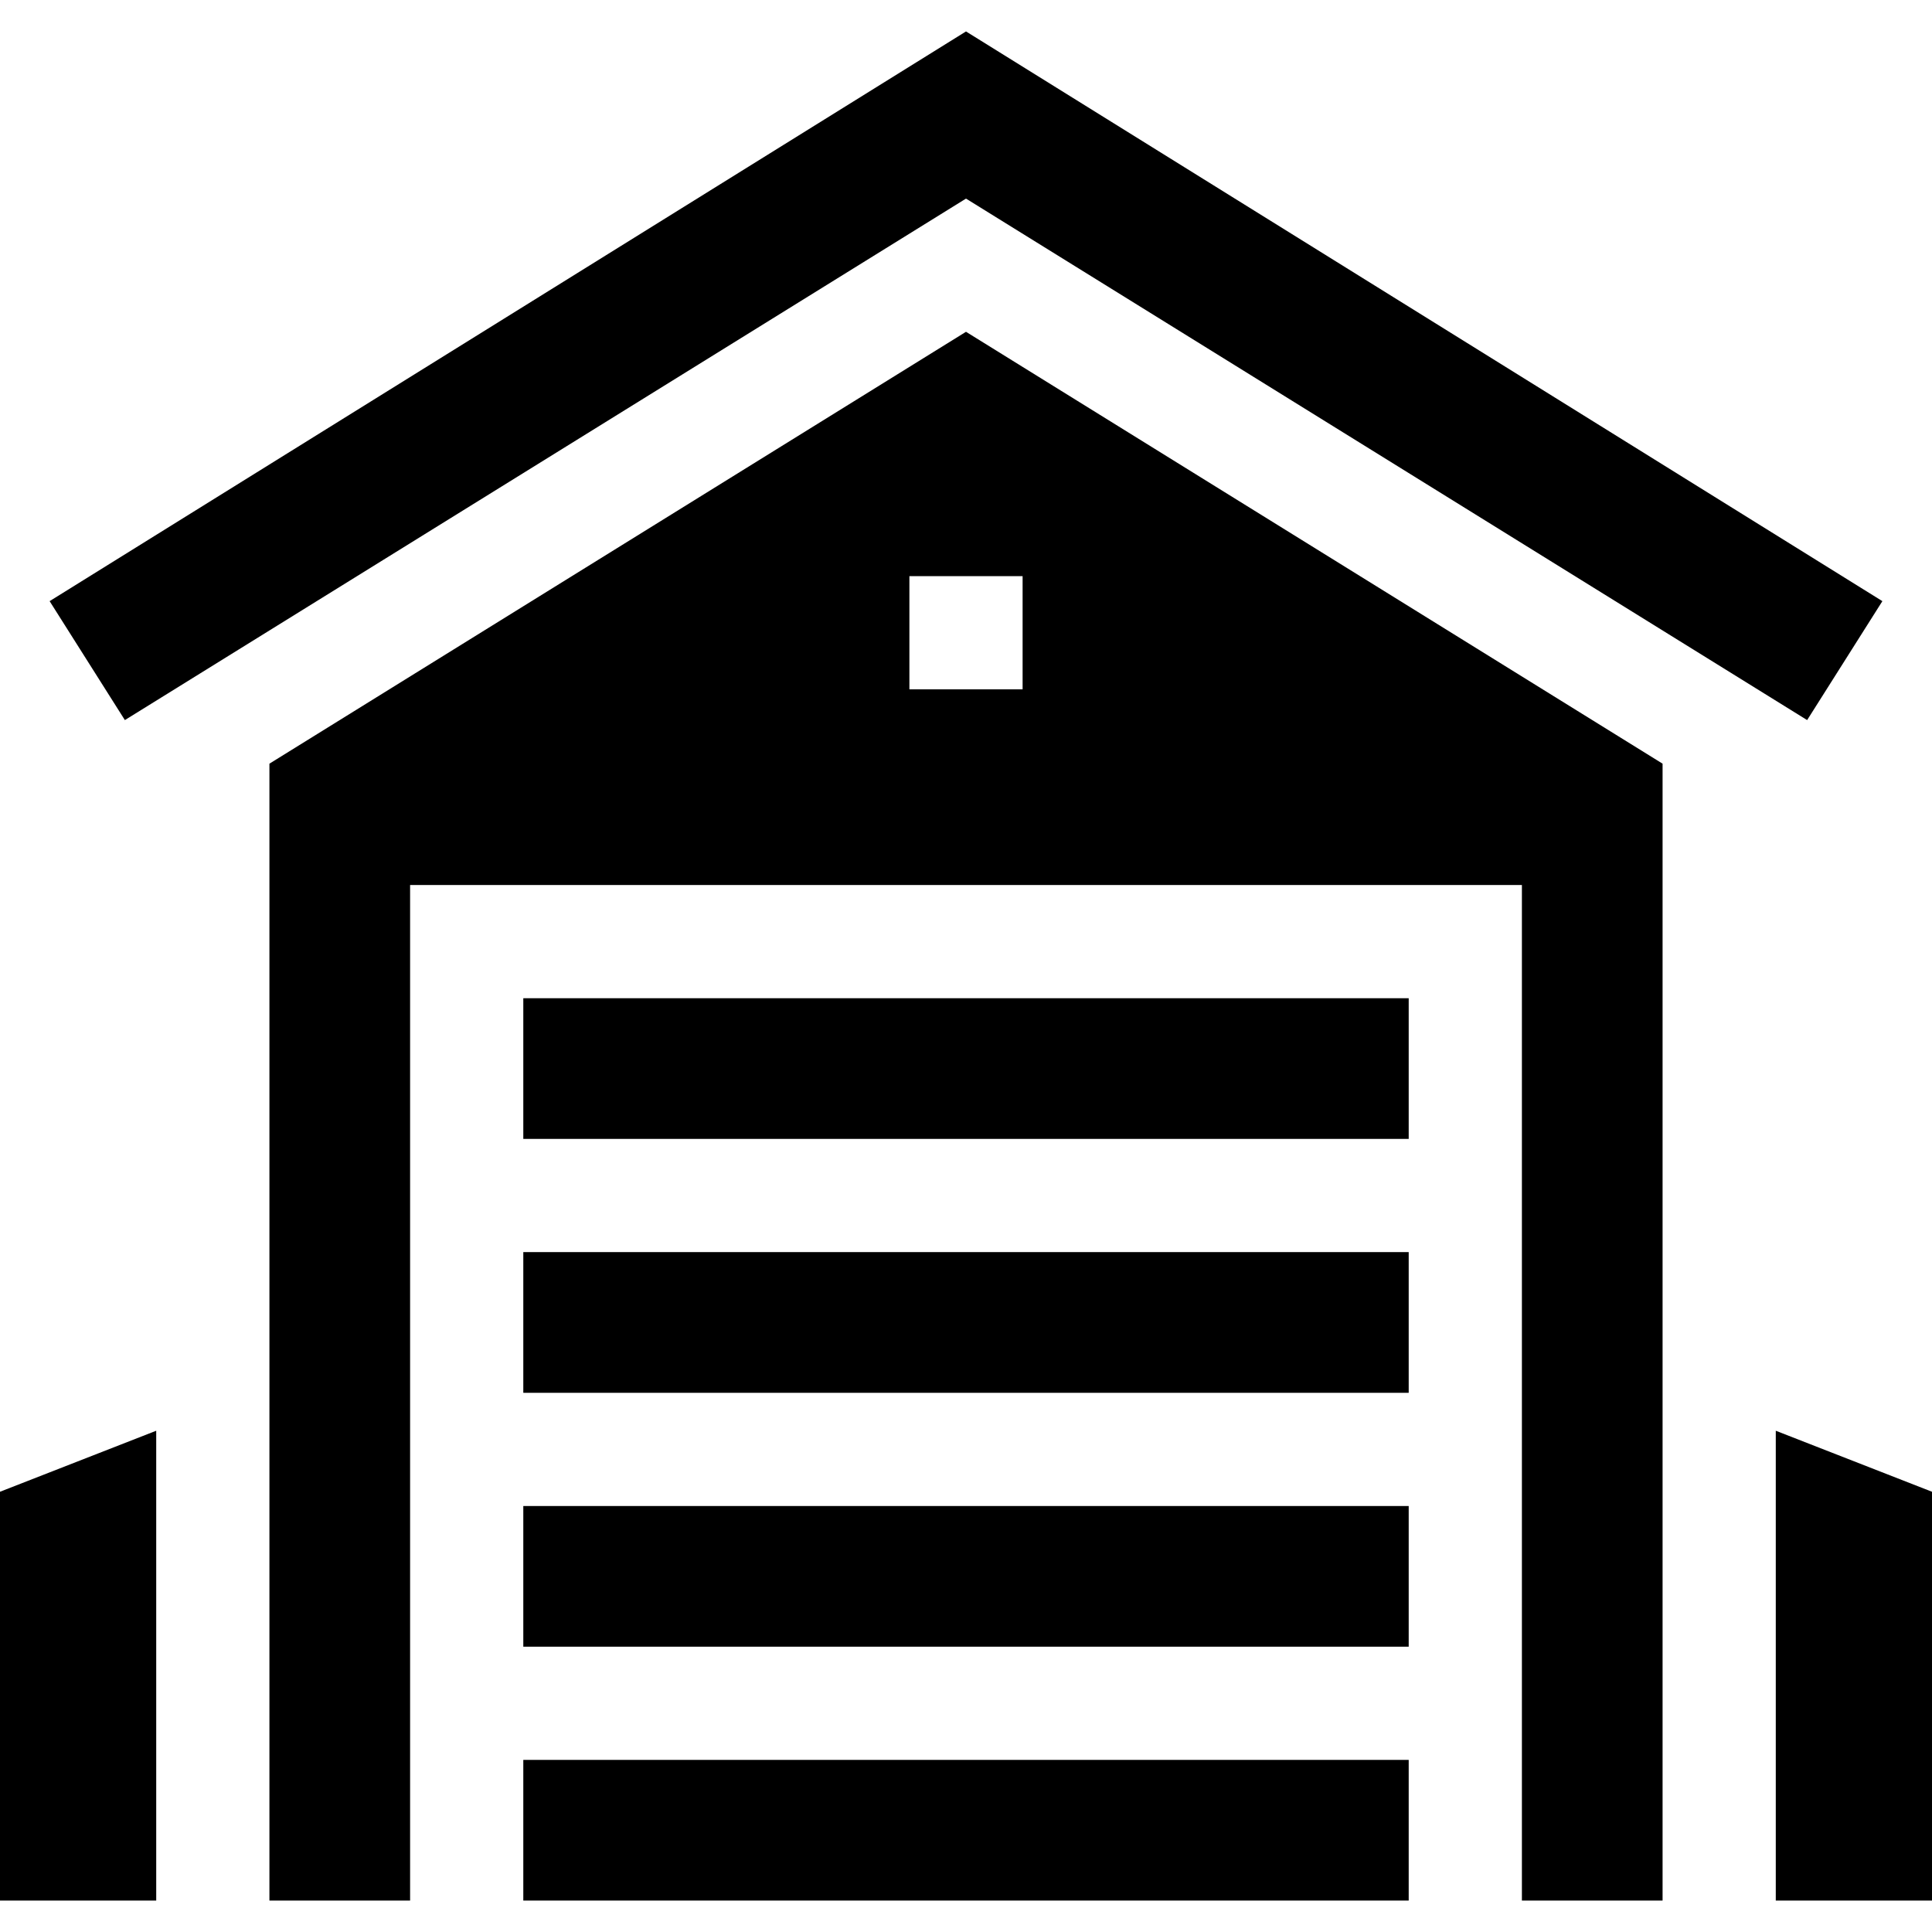
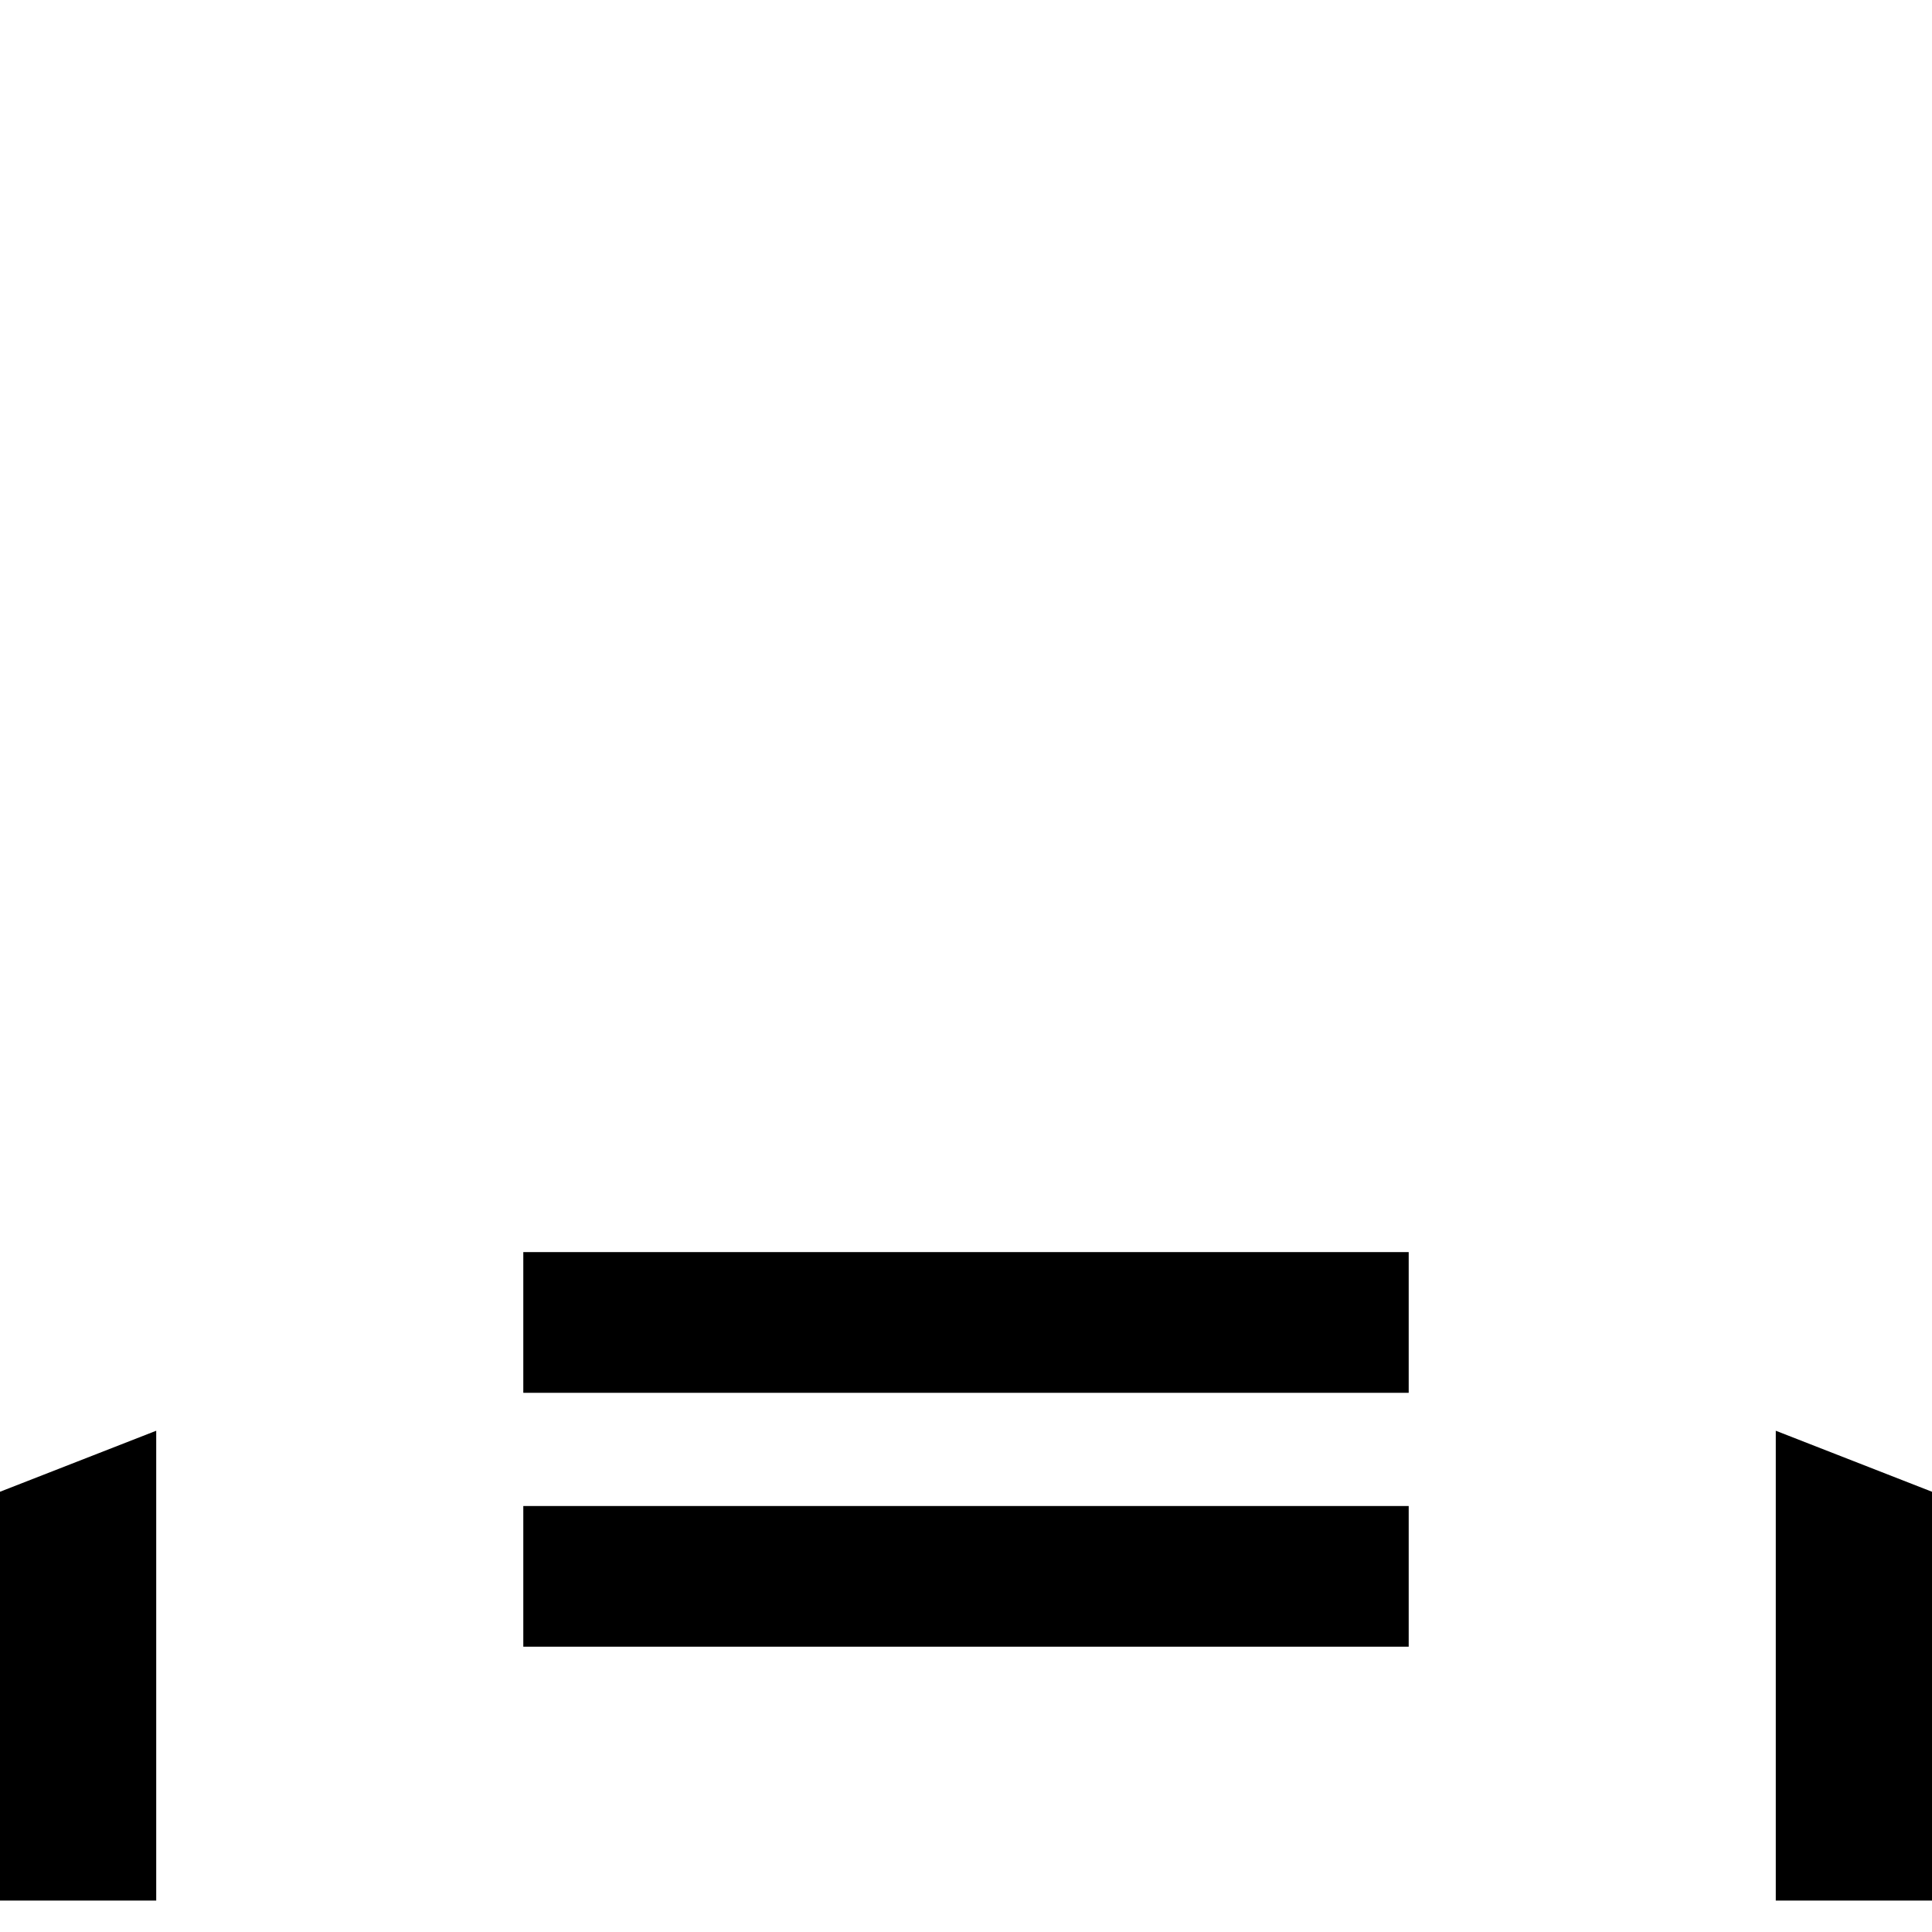
<svg xmlns="http://www.w3.org/2000/svg" id="Capa_1" enable-background="new 0 0 512 512" viewBox="0 0 512 512">
  <g>
-     <path d="m256 87.93-184.6 114.45v301.29h37.28v-269.13h294.64v269.13h37.28v-301.29zm15 94.75h-30v-30h30z" />
    <path d="m0 503.67h41.4v-124.51l-41.4 16.17z" />
    <path d="m470.6 379.16v124.51h41.4v-108.34z" />
-     <path d="m138.68 264.54h234.64v37.28h-234.64z" />
-     <path d="m138.68 331.82h234.64v37.29h-234.64z" />
+     <path d="m138.68 331.82h234.64v37.29h-234.64" />
    <path d="m138.68 399.11h234.64v37.28h-234.64z" />
-     <path d="m138.68 466.39h234.64v37.28h-234.64z" />
-     <path d="m256 52.63 222.91 138.2 19.94-31.52-242.85-150.98-242.85 150.98 19.94 31.52z" />
  </g>
  <g />
  <g />
  <g />
  <g />
  <g />
  <g />
  <g />
  <g />
  <g />
  <g />
  <g />
  <g />
  <g />
  <g />
  <g />
</svg>